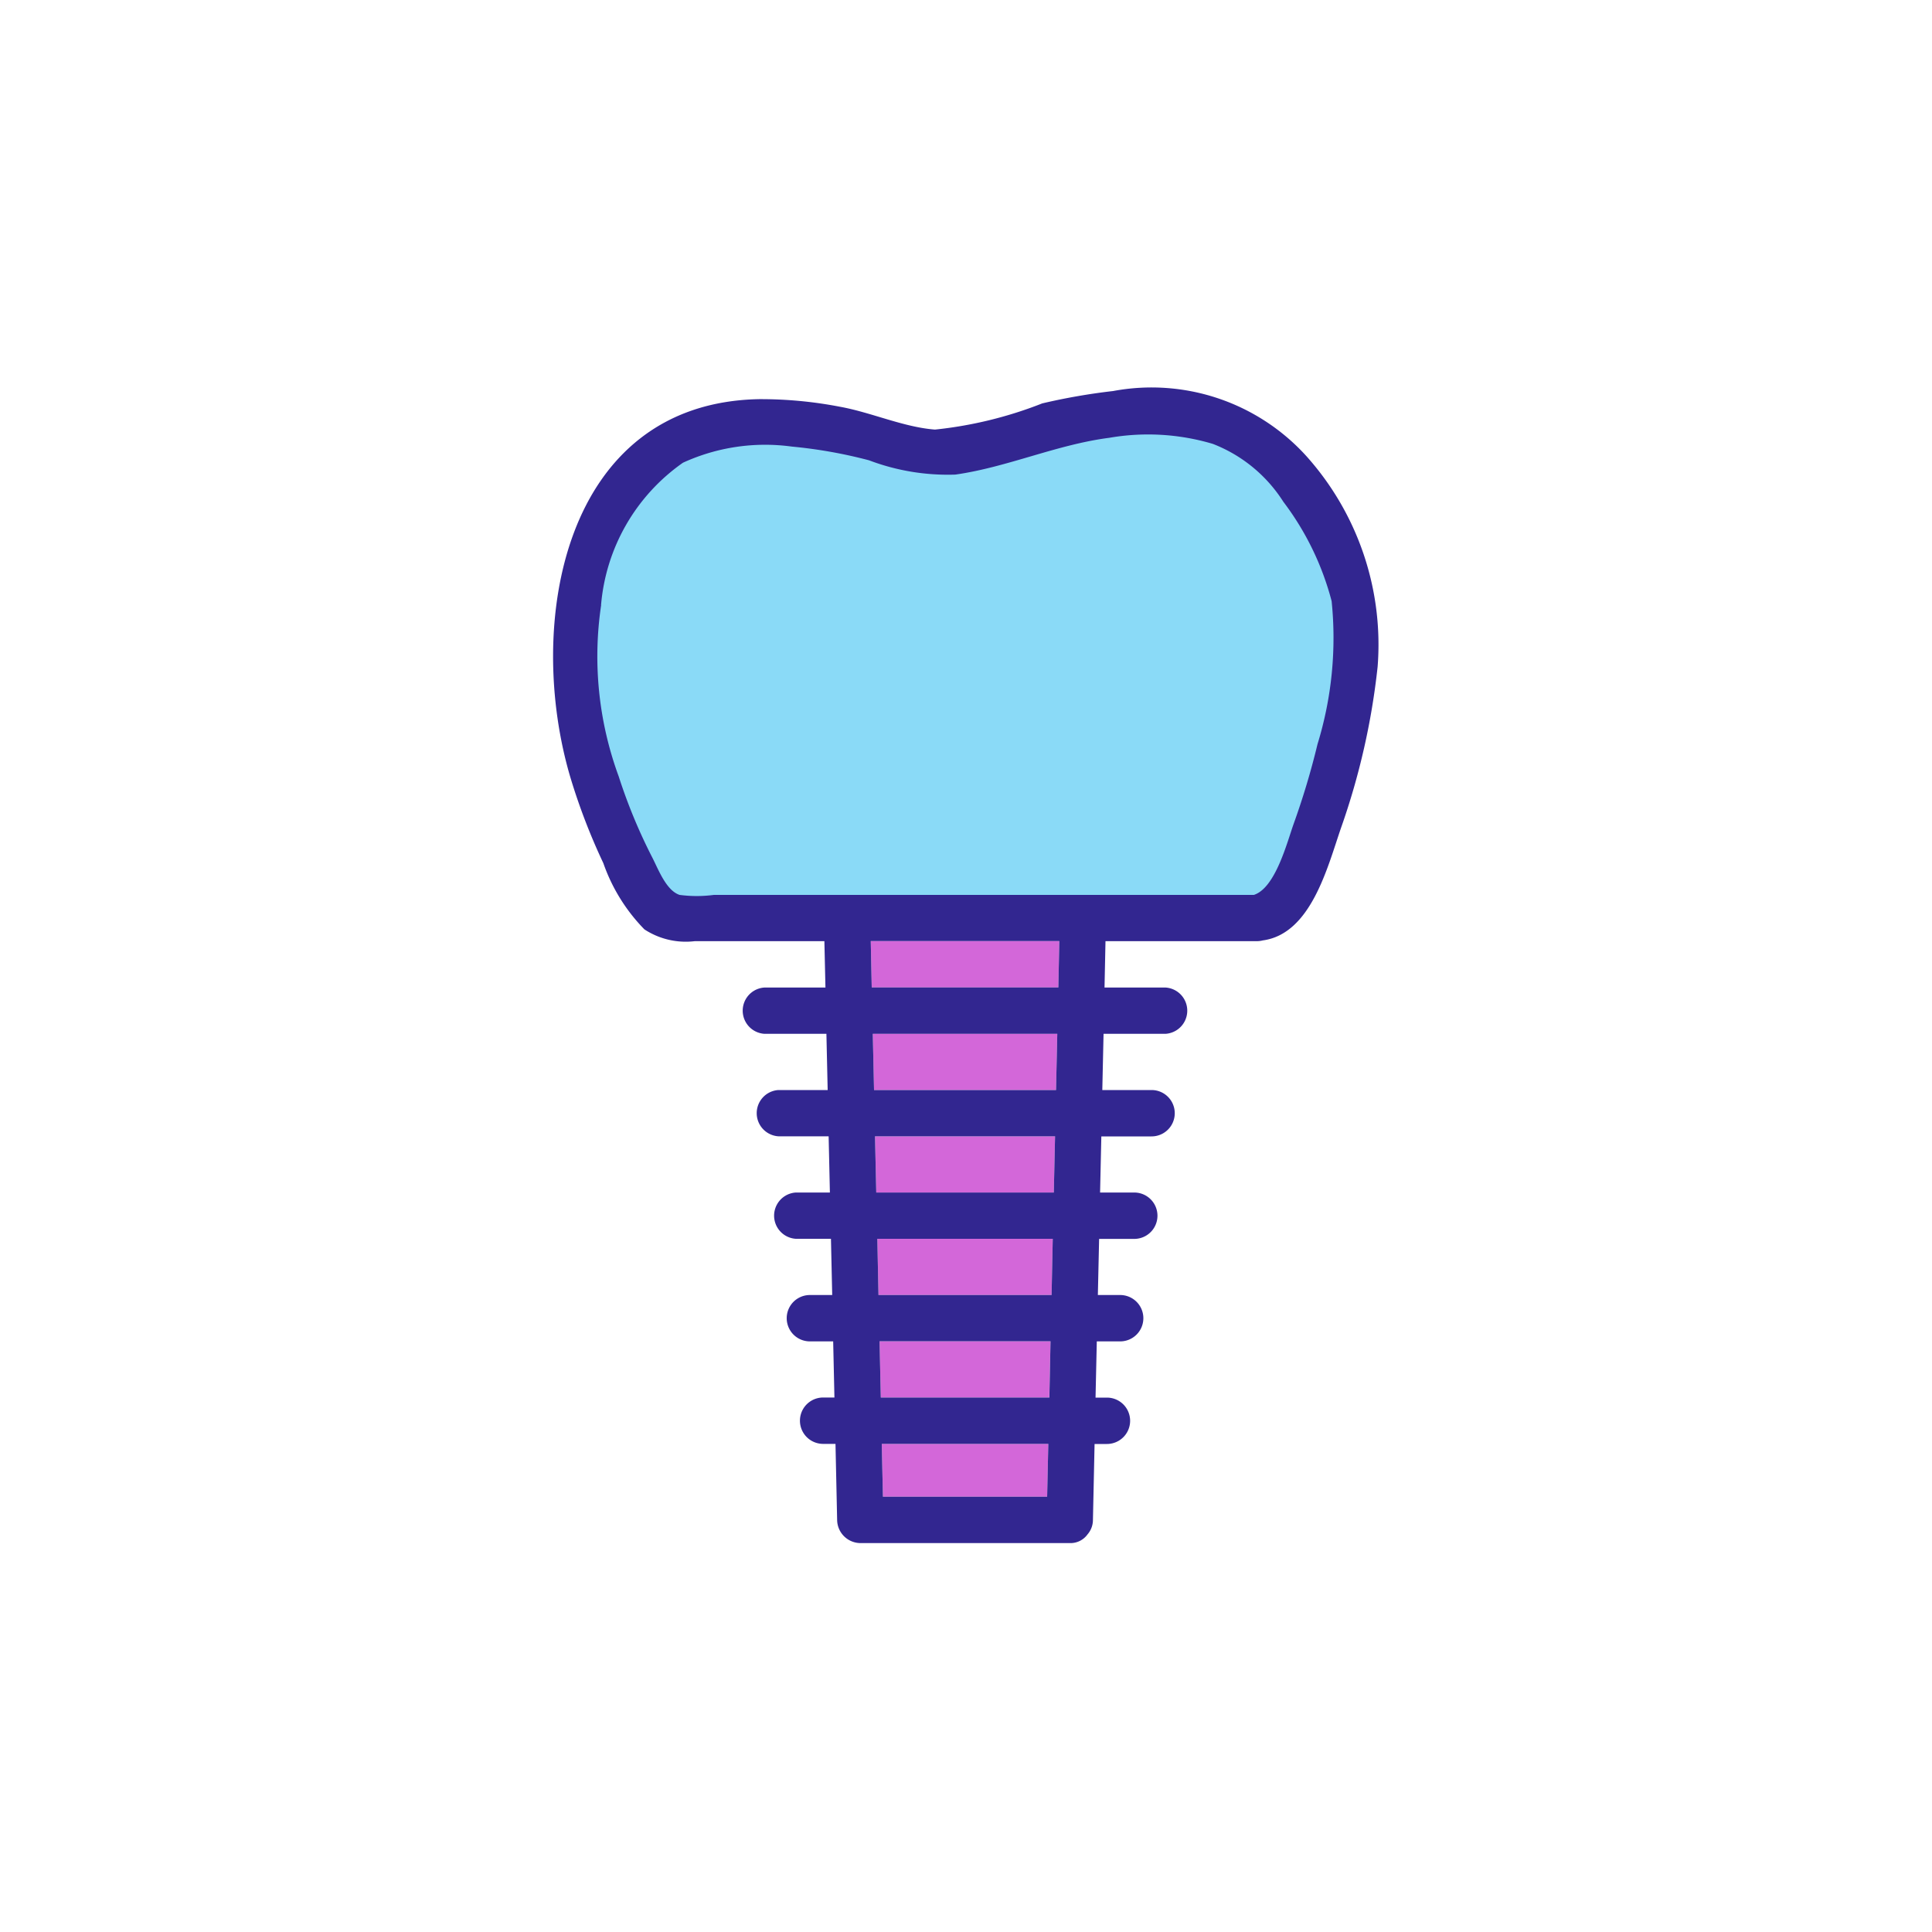
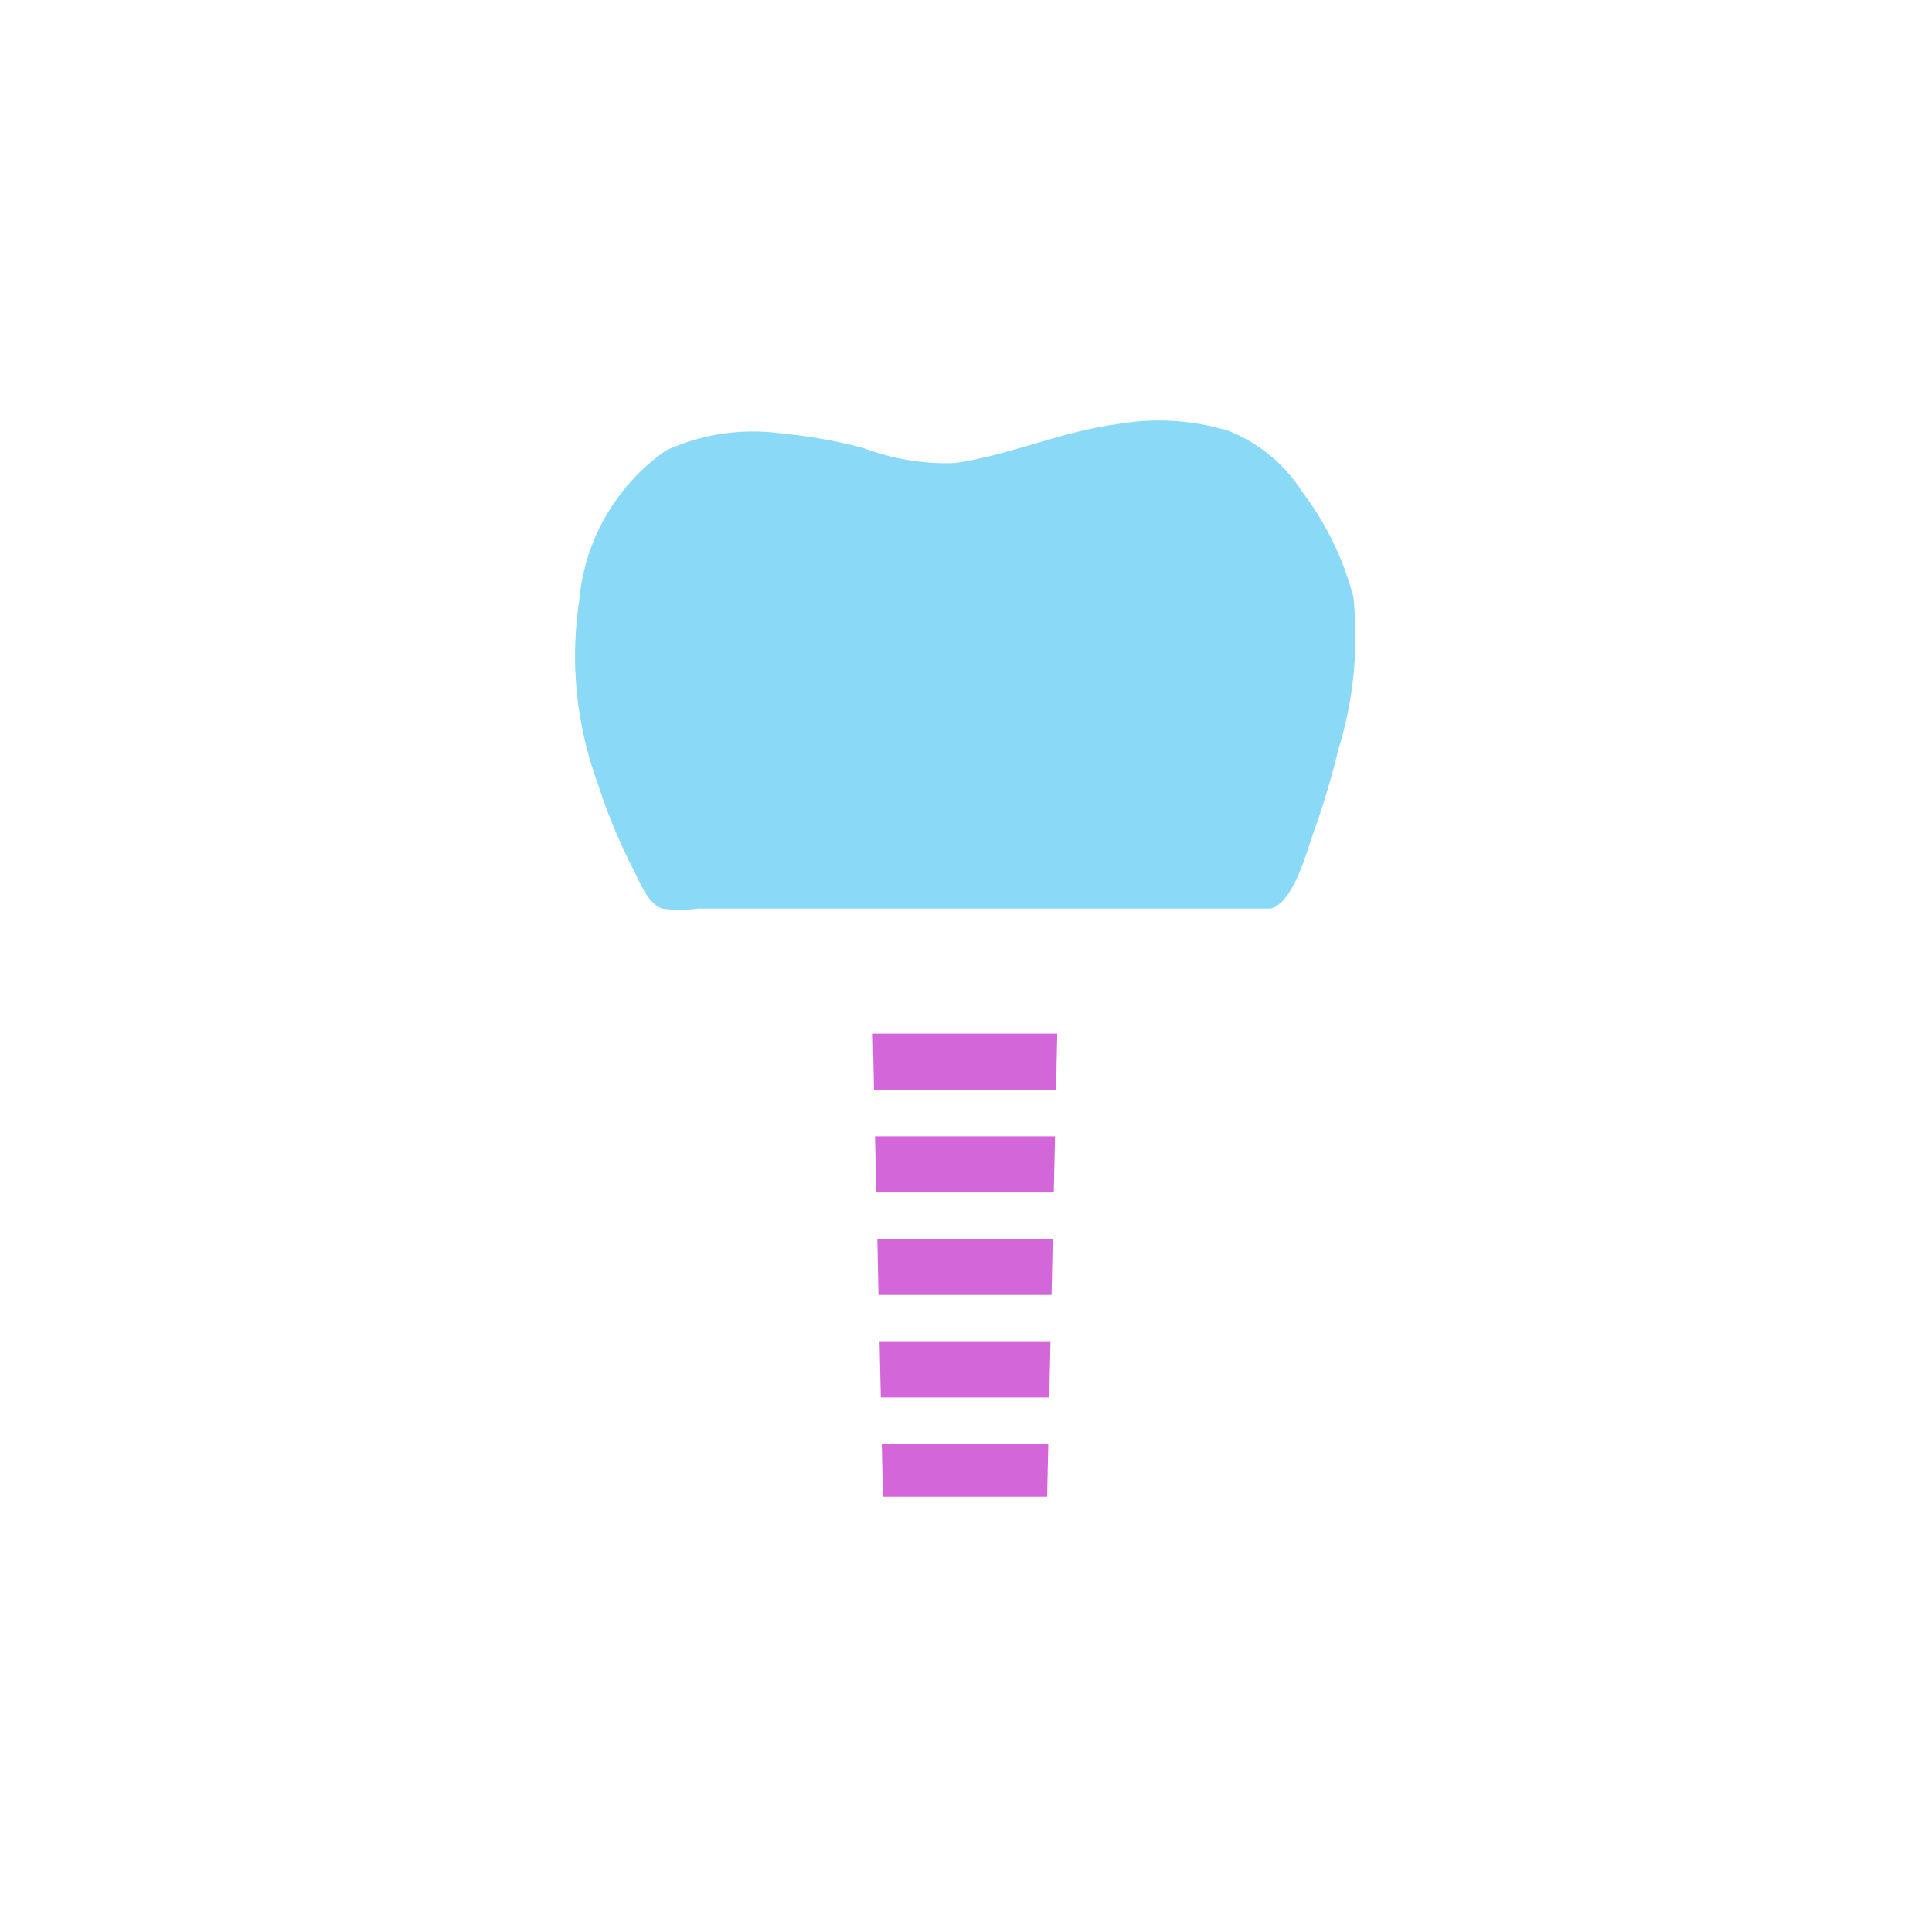
<svg xmlns="http://www.w3.org/2000/svg" id="b6d25c9a-2d29-42fb-8fd0-56df39eb6c13" data-name="Vrstva 1" width="20" height="20">
  <defs>
    <style>.fc7e04e7-0214-4b72-b8ba-20f7786a2027{fill:#d367d9}</style>
  </defs>
  <path fill="#fff" d="M0 0h20v20H0z" />
  <path class="fc7e04e7-0214-4b72-b8ba-20f7786a2027" d="M9.14 15.494h1.7l.012-.547H9.128zm-.022-1.027h1.744l.013-.582h-1.77l.013.582zm-.024-1.061h1.792l.012-.582H9.082l.012.582zm-.046-2.122h1.884l.013-.583h-1.91zm.022 1.061h1.839l.013-.582H9.058l.013.582z" />
  <path d="M6.557 9.002c.067.13.152.357.298.404a1.431 1.431 0 00.376 0h5.927c.238-.076.364-.578.437-.78a8.388 8.388 0 00.262-.875 3.964 3.964 0 00.154-1.568 3.104 3.104 0 00-.53-1.091 1.603 1.603 0 00-.773-.635 2.49 2.49 0 00-1.135-.067c-.579.074-1.12.323-1.691.404a2.44 2.44 0 01-.947-.157 5.23 5.23 0 00-.847-.15 2.163 2.163 0 00-1.195.177 2.123 2.123 0 00-.898 1.563 3.819 3.819 0 00.192 1.881 5.923 5.923 0 00.37.894z" fill="#8adaf7" />
-   <path class="fc7e04e7-0214-4b72-b8ba-20f7786a2027" d="M9.024 10.222h1.932l.01-.48H9.014z" />
-   <path d="M6.246 8.936a1.847 1.847 0 00.425.685.782.782 0 00.521.122h1.342l.011.48h-.632a.24.24 0 000 .479h.642l.013.582h-.51a.24.24 0 000 .479h.52l.013.582h-.353a.24.24 0 000 .479h.364l.013.582h-.231a.24.24 0 000 .48h.241l.013.581h-.117a.24.24 0 000 .48h.128l.017.787a.243.243 0 00.24.24h2.168a.217.217 0 00.184-.09.229.229 0 00.056-.149l.017-.787h.128a.24.24 0 000-.48h-.118l.013-.582h.242a.24.24 0 000-.48h-.231l.013-.581h.364a.24.24 0 000-.48h-.354l.013-.581h.52a.24.24 0 000-.48h-.51l.013-.582h.642a.24.24 0 000-.479h-.632l.01-.48h1.565a.254.254 0 00.064-.008c.5-.068.67-.762.81-1.167a7.38 7.38 0 00.378-1.665 2.924 2.924 0 00-.738-2.182 2.162 2.162 0 00-2-.673 6.385 6.385 0 00-.734.128 4.207 4.207 0 01-1.11.271c-.327-.025-.662-.179-.987-.237a4.315 4.315 0 00-.836-.078c-2.034.04-2.424 2.34-1.948 3.927a6.417 6.417 0 00.338.877zm4.594 6.558h-1.7l-.012-.547h1.724l-.012.547zm.023-1.027H9.118l-.013-.582h1.77zm.023-1.061H9.094l-.012-.582h1.816l-.012.582zm.023-1.061H9.071l-.013-.582h1.864l-.013.582zm.024-1.061H9.048l-.013-.582h1.91l-.013.582zm.023-1.062H9.024l-.01-.48h1.952zM6.222 6.264A2.002 2.002 0 017.07 4.79a2.041 2.041 0 011.127-.167 4.94 4.94 0 01.799.142 2.303 2.303 0 00.893.148c.538-.076 1.05-.311 1.595-.381a2.35 2.35 0 011.071.063 1.512 1.512 0 01.73.599 2.928 2.928 0 01.5 1.029 3.738 3.738 0 01-.146 1.48 7.907 7.907 0 01-.247.825c-.068.19-.188.664-.412.736H7.39a1.351 1.351 0 01-.355 0c-.137-.045-.218-.26-.28-.382a5.592 5.592 0 01-.35-.844 3.602 3.602 0 01-.182-1.774z" fill="#322690" />
</svg>